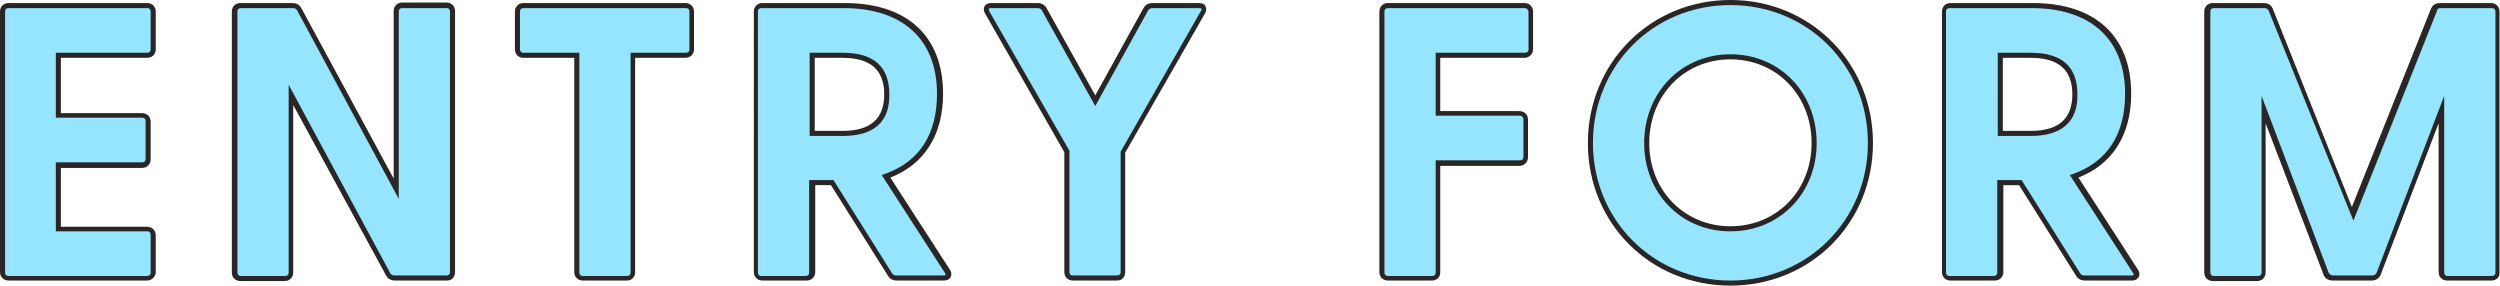
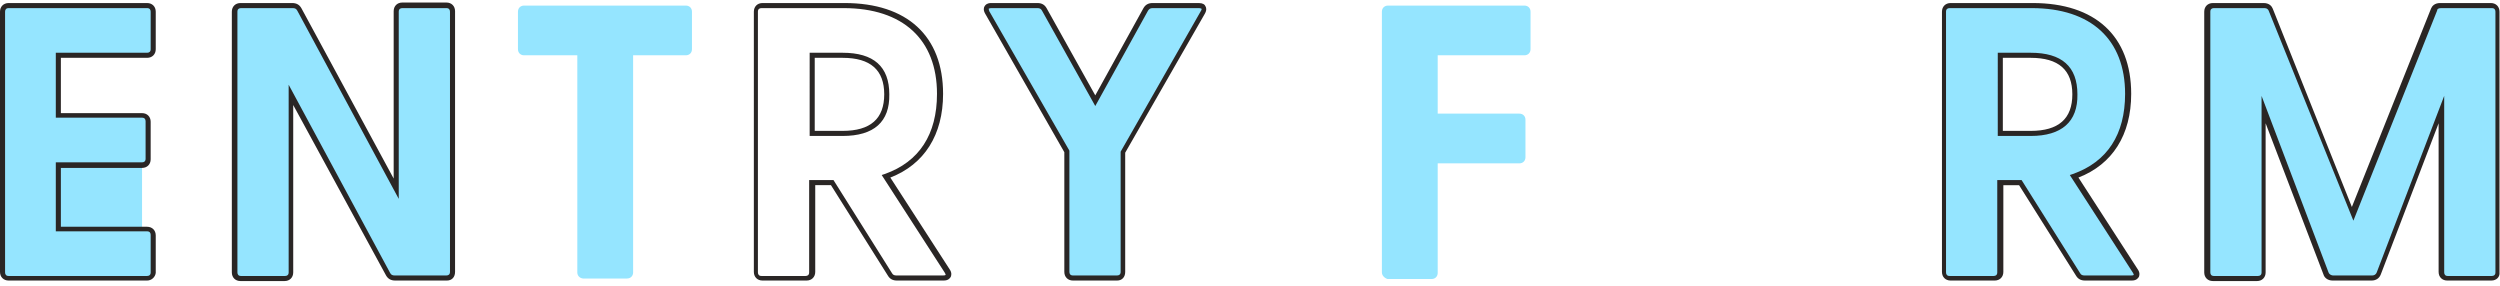
<svg xmlns="http://www.w3.org/2000/svg" version="1.1" id="レイヤー_1" x="0px" y="0px" viewBox="0 0 492.8 56.3" style="enable-background:new 0 0 492.8 56.3;" xml:space="preserve">
  <style type="text/css">
	.ドロップシャドウ{fill:none;}
	.光彩_x0020_外側_x0020_5_x0020_pt{fill:none;}
	.青のネオン{fill:none;stroke:#8AACDA;stroke-width:7;stroke-linecap:round;stroke-linejoin:round;}
	.クロムハイライト{fill:url(#SVGID_1_);stroke:#FFFFFF;stroke-width:0.363;stroke-miterlimit:1;}
	.ジャイブ_GS{fill:#FFDD00;}
	.Alyssa_GS{fill:#A6D0E4;}
	.st0{fill:#95E5FF;}
	.st1{fill:#2A2625;}
</style>
  <linearGradient id="SVGID_1_" gradientUnits="userSpaceOnUse" x1="0" y1="28.153" x2="6.123234e-17" y2="27.153">
    <stop offset="0" style="stop-color:#656565" />
    <stop offset="0.618" style="stop-color:#1B1B1B" />
    <stop offset="0.629" style="stop-color:#545454" />
    <stop offset="0.983" style="stop-color:#3E3E3E" />
  </linearGradient>
  <g>
    <g>
      <g>
-         <path class="st0" d="M0.5,53.7V2.3c0-0.7,0.5-1.2,1.2-1.2H29c0.7,0,1.2,0.5,1.2,1.2v7.4c0,0.7-0.5,1.2-1.2,1.2H11.5v11.9H28     c0.7,0,1.2,0.5,1.2,1.2v7.4c0,0.7-0.5,1.2-1.2,1.2H11.5v12.6H29c0.7,0,1.2,0.5,1.2,1.2v7.4c0,0.7-0.5,1.2-1.2,1.2H1.7     C1,54.8,0.5,54.3,0.5,53.7z" />
+         <path class="st0" d="M0.5,53.7V2.3c0-0.7,0.5-1.2,1.2-1.2H29c0.7,0,1.2,0.5,1.2,1.2v7.4c0,0.7-0.5,1.2-1.2,1.2H11.5v11.9H28     c0.7,0,1.2,0.5,1.2,1.2v7.4c0,0.7-0.5,1.2-1.2,1.2v12.6H29c0.7,0,1.2,0.5,1.2,1.2v7.4c0,0.7-0.5,1.2-1.2,1.2H1.7     C1,54.8,0.5,54.3,0.5,53.7z" />
        <path class="st1" d="M29,55.3H1.7c-1,0-1.7-0.7-1.7-1.7V2.3c0-1,0.7-1.7,1.7-1.7H29c1,0,1.7,0.7,1.7,1.7v7.4c0,1-0.7,1.7-1.7,1.7     H12v10.9h16c1,0,1.7,0.7,1.7,1.7v7.4c0,1-0.7,1.7-1.7,1.7H12v11.6h17c1,0,1.7,0.7,1.7,1.7v7.4C30.6,54.6,29.9,55.3,29,55.3z      M1.7,1.6C1.2,1.6,1,1.9,1,2.3v51.4c0,0.4,0.2,0.7,0.7,0.7H29c0.4,0,0.7-0.2,0.7-0.7v-7.4c0-0.4-0.2-0.7-0.7-0.7H11V32h17     c0.4,0,0.7-0.2,0.7-0.7v-7.4c0-0.4-0.2-0.7-0.7-0.7H11V10.4h18c0.4,0,0.7-0.2,0.7-0.7V2.3c0-0.4-0.2-0.7-0.7-0.7H1.7z" />
      </g>
      <g>
        <path class="st0" d="M76.5,54L57.3,18.7v35c0,0.7-0.5,1.2-1.2,1.2h-8.7c-0.7,0-1.2-0.5-1.2-1.2V2.3c0-0.7,0.5-1.2,1.2-1.2h10.2     c0.6,0,1.1,0.2,1.4,0.8l19.2,35.4v-35c0-0.7,0.5-1.2,1.2-1.2h8.7c0.7,0,1.2,0.5,1.2,1.2v51.4c0,0.7-0.5,1.2-1.2,1.2H77.9     C77.3,54.8,76.8,54.6,76.5,54z" />
        <path class="st1" d="M88.1,55.3H77.9c-0.8,0-1.4-0.3-1.8-1l0,0L57.8,20.7v33c0,1-0.7,1.7-1.7,1.7h-8.7c-1,0-1.7-0.7-1.7-1.7V2.3     c0-1,0.7-1.7,1.7-1.7h10.2c0.8,0,1.4,0.3,1.8,1l18.2,33.6v-33c0-1,0.7-1.7,1.7-1.7h8.7c1,0,1.7,0.7,1.7,1.7v51.4     C89.7,54.6,89.1,55.3,88.1,55.3z M76.9,53.8c0.2,0.4,0.5,0.5,0.9,0.5h10.2c0.4,0,0.7-0.2,0.7-0.7V2.3c0-0.4-0.2-0.7-0.7-0.7h-8.7     c-0.4,0-0.7,0.2-0.7,0.7v36.9L58.6,2.1c-0.2-0.4-0.5-0.5-0.9-0.5H47.5c-0.4,0-0.7,0.2-0.7,0.7v51.4c0,0.4,0.2,0.7,0.7,0.7h8.7     c0.4,0,0.7-0.2,0.7-0.7V16.7L76.9,53.8z" />
      </g>
      <g>
        <path class="st0" d="M113.8,53.7V10.9h-10.5c-0.7,0-1.2-0.5-1.2-1.2V2.3c0-0.7,0.5-1.2,1.2-1.2h31.9c0.7,0,1.2,0.5,1.2,1.2v7.4     c0,0.7-0.5,1.2-1.2,1.2h-10.4v42.8c0,0.7-0.5,1.2-1.2,1.2h-8.7C114.2,54.8,113.8,54.3,113.8,53.7z" />
-         <path class="st1" d="M123.6,55.3h-8.7c-1,0-1.7-0.7-1.7-1.7V11.4h-10c-1,0-1.7-0.7-1.7-1.7V2.3c0-1,0.7-1.7,1.7-1.7h31.9     c1,0,1.7,0.7,1.7,1.7v7.4c0,1-0.7,1.7-1.7,1.7h-9.9v42.3C125.2,54.6,124.5,55.3,123.6,55.3z M103.2,1.6c-0.4,0-0.7,0.2-0.7,0.7     v7.4c0,0.4,0.2,0.7,0.7,0.7h11v43.3c0,0.4,0.2,0.7,0.7,0.7h8.7c0.4,0,0.7-0.2,0.7-0.7V10.4h10.9c0.4,0,0.7-0.2,0.7-0.7V2.3     c0-0.4-0.2-0.7-0.7-0.7H103.2z" />
      </g>
      <g>
-         <path class="st0" d="M175.4,54L164,36h-3.9v17.6c0,0.7-0.5,1.2-1.2,1.2h-8.7c-0.7,0-1.2-0.5-1.2-1.2V2.3c0-0.7,0.5-1.2,1.2-1.2     h16.2c12.7,0,18.9,7.1,18.9,17.4c0,7.8-3.5,13.7-10.7,16.3l12,18.6c0.5,0.8,0.2,1.4-0.8,1.4h-9.2C176.2,54.8,175.7,54.6,175.4,54     z M166.1,26.3c4.7,0,8.7-1.6,8.7-7.7c0-6.1-4.1-7.7-8.7-7.7h-6v15.4H166.1z" />
        <path class="st1" d="M186,55.3h-9.2c-0.8,0-1.4-0.3-1.8-1l-11.2-17.8h-3.1v17.1c0,1-0.7,1.7-1.7,1.7h-8.7c-1,0-1.7-0.7-1.7-1.7     V2.3c0-1,0.7-1.7,1.7-1.7h16.2c12.3,0,19.4,6.5,19.4,17.9c0,8.1-3.7,13.9-10.4,16.5l11.7,18.1c0.5,0.7,0.3,1.3,0.2,1.5     C187.2,54.9,186.9,55.3,186,55.3z M159.6,35.5h4.7l11.5,18.3c0.2,0.4,0.5,0.5,0.9,0.5h9.2c0.4,0,0.5-0.1,0.5-0.1     c0-0.1,0-0.2-0.2-0.5l-12.4-19.2l0.6-0.2c6.8-2.4,10.3-7.8,10.3-15.8c0-10.7-6.7-16.9-18.4-16.9h-16.2c-0.4,0-0.7,0.2-0.7,0.7     v51.4c0,0.4,0.2,0.7,0.7,0.7h8.7c0.4,0,0.7-0.2,0.7-0.7V35.5z M166.1,26.8h-6.5V10.4h6.5c6.1,0,9.2,2.7,9.2,8.2     C175.4,24,172.3,26.8,166.1,26.8z M160.6,25.8h5.5c5.5,0,8.2-2.4,8.2-7.2c0-4.8-2.7-7.2-8.2-7.2h-5.5V25.8z" />
      </g>
      <g>
        <path class="st0" d="M210.4,53.7V29.9L194.7,2.5c-0.5-0.8-0.2-1.4,0.8-1.4h9.1c0.6,0,1.1,0.2,1.4,0.8l10,18l10-18     c0.3-0.5,0.8-0.8,1.4-0.8h9.1c0.9,0,1.2,0.5,0.8,1.4L221.3,30v23.6c0,0.7-0.5,1.2-1.2,1.2h-8.7C210.8,54.8,210.4,54.3,210.4,53.7     z" />
        <path class="st1" d="M220.2,55.3h-8.7c-1,0-1.7-0.7-1.7-1.7V30L194.2,2.7c-0.4-0.7-0.3-1.2-0.1-1.5c0.2-0.3,0.5-0.6,1.3-0.6h9.1     c0.8,0,1.4,0.3,1.8,1l9.6,17.2l9.5-17.2c0.4-0.7,1-1,1.8-1h9.1c0.8,0,1.2,0.3,1.3,0.6c0.2,0.3,0.3,0.8-0.1,1.5l-15.7,27.4v23.5     C221.8,54.6,221.2,55.3,220.2,55.3z M195.4,1.6c-0.3,0-0.4,0.1-0.5,0.1c0,0.1,0,0.2,0.1,0.5l15.8,27.5v23.9     c0,0.4,0.2,0.7,0.7,0.7h8.7c0.4,0,0.7-0.2,0.7-0.7V29.9l15.8-27.7c0.2-0.3,0.2-0.5,0.1-0.5c0,0-0.2-0.1-0.5-0.1h-9.1     c-0.5,0-0.7,0.2-0.9,0.5l-10.4,18.8L205.4,2.1c-0.2-0.4-0.5-0.5-0.9-0.5H195.4z" />
      </g>
      <g>
        <path class="st0" d="M272.4,53.7V2.3c0-0.7,0.5-1.2,1.2-1.2h26.9c0.7,0,1.2,0.5,1.2,1.2v7.4c0,0.7-0.5,1.2-1.2,1.2h-17.1v11.5     h16.1c0.7,0,1.2,0.5,1.2,1.2V31c0,0.7-0.5,1.2-1.2,1.2h-16.1v21.6c0,0.7-0.5,1.2-1.2,1.2h-8.7C272.9,54.8,272.4,54.3,272.4,53.7z     " />
-         <path class="st1" d="M282.3,55.3h-8.7c-1,0-1.7-0.7-1.7-1.7V2.3c0-1,0.7-1.7,1.7-1.7h26.9c1,0,1.7,0.7,1.7,1.7v7.4     c0,0.9-0.7,1.7-1.7,1.7h-16.6v10.5h15.6c1,0,1.7,0.7,1.7,1.7V31c0,0.9-0.7,1.7-1.7,1.7h-15.6v21.1     C283.9,54.6,283.2,55.3,282.3,55.3z M273.6,1.6c-0.4,0-0.7,0.2-0.7,0.7v51.4c0,0.4,0.2,0.7,0.7,0.7h8.7c0.4,0,0.7-0.2,0.7-0.7     V31.6h16.6c0.4,0,0.7-0.2,0.7-0.7v-7.4c0-0.4-0.4-0.7-0.7-0.7h-16.6V10.4h17.6c0.4,0,0.7-0.2,0.7-0.7V2.3c0-0.4-0.4-0.7-0.7-0.7     H273.6z" />
      </g>
      <g>
-         <path class="st0" d="M313.5,28.2c0-15.6,12.3-27.7,27.6-27.7c15.3,0,27.6,12.1,27.6,27.7c0,15.5-12.4,27.6-27.6,27.6     C325.8,55.8,313.5,43.7,313.5,28.2z M341.1,45.1c9.4,0,16.5-7.3,16.5-16.9c0-9.7-7.1-17-16.5-17c-9.4,0-16.5,7.3-16.5,17     C324.6,37.8,331.8,45.1,341.1,45.1z" />
-         <path class="st1" d="M341.1,56.3C325.3,56.3,313,44,313,28.2C313,12.4,325.3,0,341.1,0s28.1,12.4,28.1,28.2     C369.2,44,356.9,56.3,341.1,56.3z M341.1,1C325.9,1,314,12.9,314,28.2c0,15.2,11.9,27.1,27.1,27.1s27.1-11.9,27.1-27.1     C368.2,12.9,356.3,1,341.1,1z M341.1,45.6c-9.7,0-17-7.5-17-17.4c0-9.9,7.3-17.5,17-17.5c9.7,0,17,7.5,17,17.5     C358.1,38.1,350.8,45.6,341.1,45.6z M341.1,11.7c-9.1,0-16,7.1-16,16.5c0,9.3,6.9,16.4,16,16.4c9.1,0,16-7,16-16.4     C357.1,18.8,350.2,11.7,341.1,11.7z" />
-       </g>
+         </g>
      <g>
        <path class="st0" d="M409.6,54l-11.4-18h-3.9v17.6c0,0.7-0.5,1.2-1.2,1.2h-8.7c-0.7,0-1.2-0.5-1.2-1.2V2.3c0-0.7,0.5-1.2,1.2-1.2     h16.2c12.7,0,18.9,7.1,18.9,17.4c0,7.8-3.5,13.7-10.7,16.3l12,18.6c0.5,0.8,0.2,1.4-0.8,1.4H411C410.4,54.8,409.9,54.6,409.6,54z      M400.3,26.3c4.7,0,8.7-1.6,8.7-7.7c0-6.1-4.1-7.7-8.7-7.7h-6v15.4H400.3z" />
        <path class="st1" d="M420.2,55.3H411c-0.8,0-1.4-0.3-1.8-1L398,36.5h-3.1v17.1c0,1-0.7,1.7-1.7,1.7h-8.7c-1,0-1.7-0.7-1.7-1.7     V2.3c0-1,0.7-1.7,1.7-1.7h16.2c12.3,0,19.4,6.5,19.4,17.9c0,8.1-3.7,13.9-10.4,16.5l11.7,18.1c0.5,0.7,0.3,1.3,0.2,1.5     C421.4,54.9,421.1,55.3,420.2,55.3z M393.8,35.5h4.7L410,53.8c0.2,0.4,0.5,0.5,0.9,0.5h9.2c0.4,0,0.5-0.1,0.5-0.1     c0-0.1,0-0.2-0.2-0.5l-12.4-19.2l0.6-0.2c6.8-2.4,10.3-7.8,10.3-15.8c0-10.7-6.7-16.9-18.4-16.9h-16.2c-0.4,0-0.7,0.2-0.7,0.7     v51.4c0,0.4,0.2,0.7,0.7,0.7h8.7c0.4,0,0.7-0.2,0.7-0.7V35.5z M400.3,26.8h-6.5V10.4h6.5c6.1,0,9.2,2.7,9.2,8.2     C409.6,24,406.4,26.8,400.3,26.8z M394.8,25.8h5.5c5.5,0,8.2-2.4,8.2-7.2c0-4.8-2.7-7.2-8.2-7.2h-5.5V25.8z" />
      </g>
      <g>
        <path class="st0" d="M435.2,53.7V2.3c0-0.7,0.5-1.2,1.2-1.2h10c0.6,0,1.1,0.2,1.3,0.8l16,40.3l16-40.3c0.2-0.5,0.7-0.8,1.3-0.8     h10c0.7,0,1.2,0.5,1.2,1.2v51.4c0,0.7-0.5,1.2-1.2,1.2h-8.7c-0.7,0-1.2-0.5-1.2-1.2V21.6l-12.3,32.3c-0.2,0.6-0.8,0.9-1.4,0.9     h-7.7c-0.6,0-1.2-0.3-1.4-0.9l-12.3-32.3v32.1c0,0.7-0.5,1.2-1.2,1.2h-8.7C435.6,54.8,435.2,54.3,435.2,53.7z" />
        <path class="st1" d="M491.1,55.3h-8.7c-1,0-1.7-0.7-1.7-1.7V24.3l-11.4,29.8c-0.3,0.8-1,1.2-1.8,1.2h-7.7c-0.9,0-1.6-0.5-1.8-1.2     l-11.4-29.8v29.4c0,1-0.7,1.7-1.7,1.7h-8.7c-1,0-1.7-0.7-1.7-1.7V2.3c0-1,0.7-1.7,1.7-1.7h10c1.1,0,1.6,0.6,1.8,1.1l15.6,39.1     l15.6-39.1c0.2-0.5,0.7-1.1,1.8-1.1h10c1,0,1.7,0.7,1.7,1.7v51.4C492.8,54.6,492.1,55.3,491.1,55.3z M481.8,18.9v34.8     c0,0.4,0.2,0.7,0.7,0.7h8.7c0.4,0,0.7-0.2,0.7-0.7V2.3c0-0.4-0.2-0.7-0.7-0.7h-10c-0.6,0-0.8,0.2-0.8,0.5l-16.5,41.4L447.2,2.1     c-0.1-0.2-0.3-0.5-0.8-0.5h-10c-0.4,0-0.7,0.2-0.7,0.7v51.4c0,0.4,0.2,0.7,0.7,0.7h8.7c0.4,0,0.7-0.2,0.7-0.7V18.9L459,53.7     c0.2,0.5,0.7,0.6,0.9,0.6h7.7c0.3,0,0.7-0.1,0.9-0.6L481.8,18.9z" />
      </g>
    </g>
  </g>
</svg>